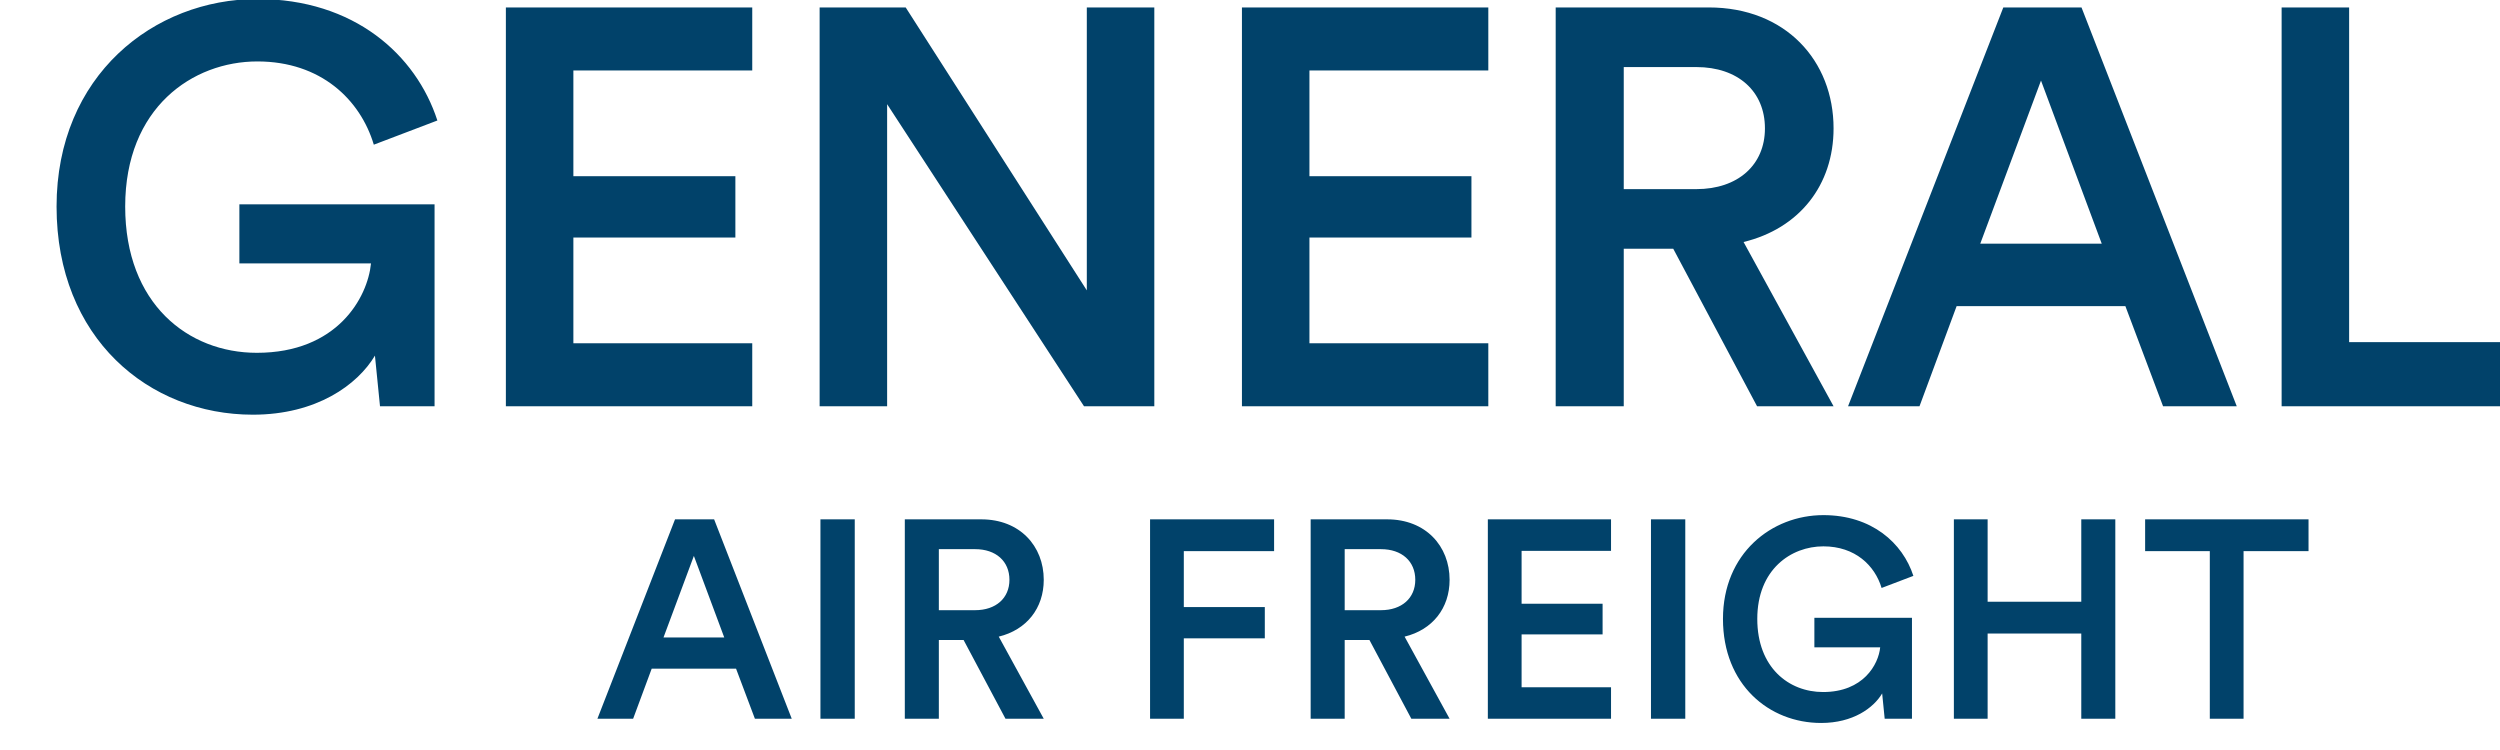
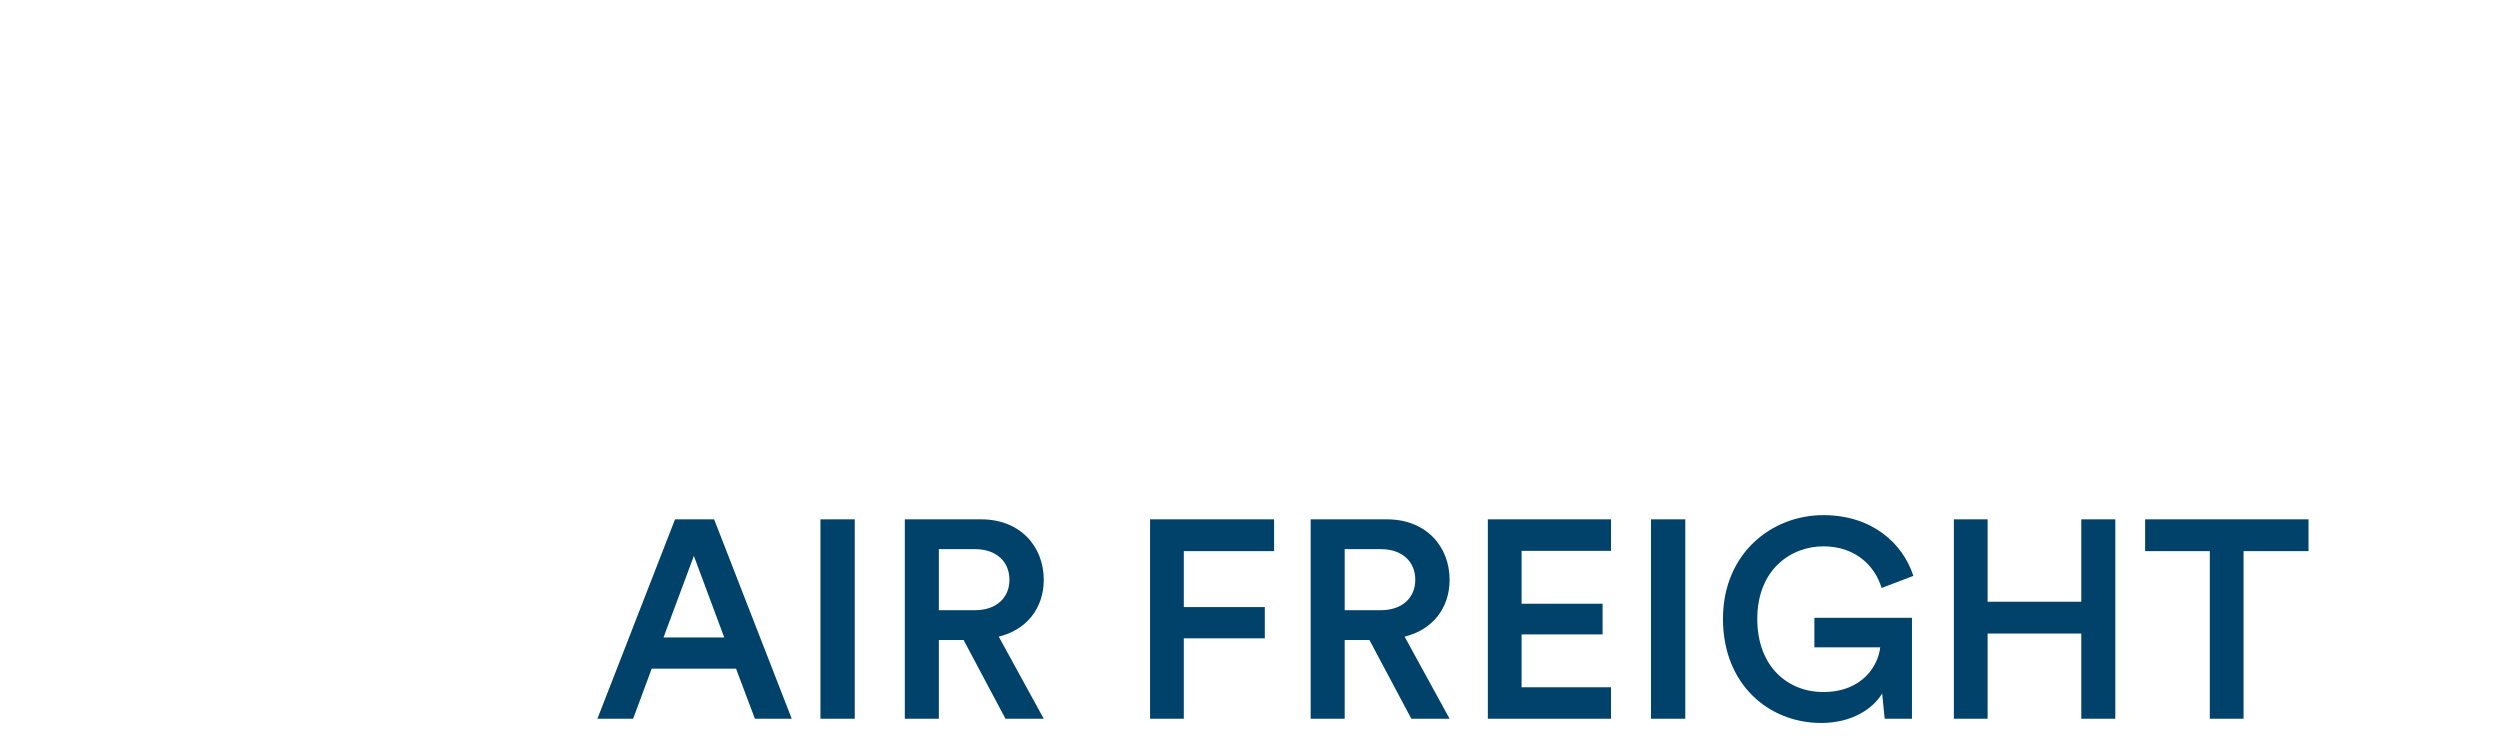
<svg xmlns="http://www.w3.org/2000/svg" width="80px" height="24px" viewBox="0 0 80 24" version="1.1">
  <title>General</title>
  <g id="Page-1" stroke="none" stroke-width="1" fill="none" fill-rule="evenodd">
    <g id="General" fill="#01426A" fill-rule="nonzero">
-       <path d="M8.092,13.27 C10.126,13.27 11.44,12.316 11.998,11.38 L12.16,13 L13.906,13 L13.906,6.538 L7.66,6.538 L7.66,8.428 L11.872,8.428 C11.764,9.526 10.792,11.29 8.218,11.29 C6.022,11.29 4.006,9.724 4.006,6.61 C4.006,3.442 6.166,1.966 8.236,1.966 C10.27,1.966 11.53,3.19 11.962,4.63 L13.996,3.856 C13.312,1.75 11.332,-0.032 8.236,-0.032 C4.924,-0.032 1.81,2.416 1.81,6.61 C1.81,10.822 4.762,13.27 8.092,13.27 Z M24.072,13 L24.072,10.984 L18.348,10.984 L18.348,7.6 L23.532,7.6 L23.532,5.638 L18.348,5.638 L18.348,2.254 L24.072,2.254 L24.072,0.238 L16.188,0.238 L16.188,13 L24.072,13 Z M28.388,13 L28.388,3.334 L34.688,13 L36.938,13 L36.938,0.238 L34.778,0.238 L34.778,9.292 L28.982,0.238 L26.228,0.238 L26.228,13 L28.388,13 Z M47.626,13 L47.626,10.984 L41.902,10.984 L41.902,7.6 L47.086,7.6 L47.086,5.638 L41.902,5.638 L41.902,2.254 L47.626,2.254 L47.626,0.238 L39.742,0.238 L39.742,13 L47.626,13 Z M51.96,13 L51.96,7.96 L53.544,7.96 L56.226,13 L58.674,13 L55.794,7.744 C57.576,7.312 58.674,5.926 58.674,4.108 C58.674,1.948 57.144,0.238 54.678,0.238 L49.782,0.238 L49.782,13 L51.96,13 Z M54.282,6.052 L51.96,6.052 L51.96,2.146 L54.282,2.146 C55.614,2.146 56.478,2.92 56.478,4.108 C56.478,5.278 55.614,6.052 54.282,6.052 Z M61.424,13 L62.612,9.796 L68.012,9.796 L69.218,13 L71.576,13 L66.608,0.238 L64.106,0.238 L59.138,13 L61.424,13 Z M67.256,7.798 L63.368,7.798 L65.312,2.578 L67.256,7.798 Z M81.022,13 L81.022,10.948 L75.172,10.948 L75.172,0.238 L73.012,0.238 L73.012,13 L81.022,13 Z" id="GENERAL" />
      <path d="M20.26,23 L20.854,21.398 L23.554,21.398 L24.157,23 L25.336,23 L22.852,16.619 L21.601,16.619 L19.117,23 L20.26,23 Z M23.176,20.399 L21.232,20.399 L22.204,17.789 L23.176,20.399 Z M27.352,23 L27.352,16.619 L26.254,16.619 L26.254,23 L27.352,23 Z M30.043,23 L30.043,20.48 L30.835,20.48 L32.176,23 L33.4,23 L31.96,20.372 C32.851,20.156 33.4,19.463 33.4,18.554 C33.4,17.474 32.635,16.619 31.402,16.619 L28.954,16.619 L28.954,23 L30.043,23 Z M31.204,19.526 L30.043,19.526 L30.043,17.573 L31.204,17.573 C31.87,17.573 32.302,17.96 32.302,18.554 C32.302,19.139 31.87,19.526 31.204,19.526 Z M37.882,23 L37.882,20.426 L40.474,20.426 L40.474,19.427 L37.882,19.427 L37.882,17.636 L40.771,17.636 L40.771,16.619 L36.802,16.619 L36.802,23 L37.882,23 Z M43.03,23 L43.03,20.48 L43.822,20.48 L45.163,23 L46.387,23 L44.947,20.372 C45.838,20.156 46.387,19.463 46.387,18.554 C46.387,17.474 45.622,16.619 44.389,16.619 L41.941,16.619 L41.941,23 L43.03,23 Z M44.191,19.526 L43.03,19.526 L43.03,17.573 L44.191,17.573 C44.857,17.573 45.289,17.96 45.289,18.554 C45.289,19.139 44.857,19.526 44.191,19.526 Z M51.553,23 L51.553,21.992 L48.691,21.992 L48.691,20.3 L51.283,20.3 L51.283,19.319 L48.691,19.319 L48.691,17.627 L51.553,17.627 L51.553,16.619 L47.611,16.619 L47.611,23 L51.553,23 Z M53.929,23 L53.929,16.619 L52.831,16.619 L52.831,23 L53.929,23 Z M58.276,23.135 C59.293,23.135 59.95,22.658 60.229,22.19 L60.31,23 L61.183,23 L61.183,19.769 L58.06,19.769 L58.06,20.714 L60.166,20.714 C60.112,21.263 59.626,22.145 58.339,22.145 C57.241,22.145 56.233,21.362 56.233,19.805 C56.233,18.221 57.313,17.483 58.348,17.483 C59.365,17.483 59.995,18.095 60.211,18.815 L61.228,18.428 C60.886,17.375 59.896,16.484 58.348,16.484 C56.692,16.484 55.135,17.708 55.135,19.805 C55.135,21.911 56.611,23.135 58.276,23.135 Z M63.604,23 L63.604,20.273 L66.601,20.273 L66.601,23 L67.69,23 L67.69,16.619 L66.601,16.619 L66.601,19.256 L63.604,19.256 L63.604,16.619 L62.524,16.619 L62.524,23 L63.604,23 Z M71.794,23 L71.794,17.636 L73.873,17.636 L73.873,16.619 L68.644,16.619 L68.644,17.636 L70.714,17.636 L70.714,23 L71.794,23 Z" id="AIRFREIGHT" />
    </g>
  </g>
</svg>